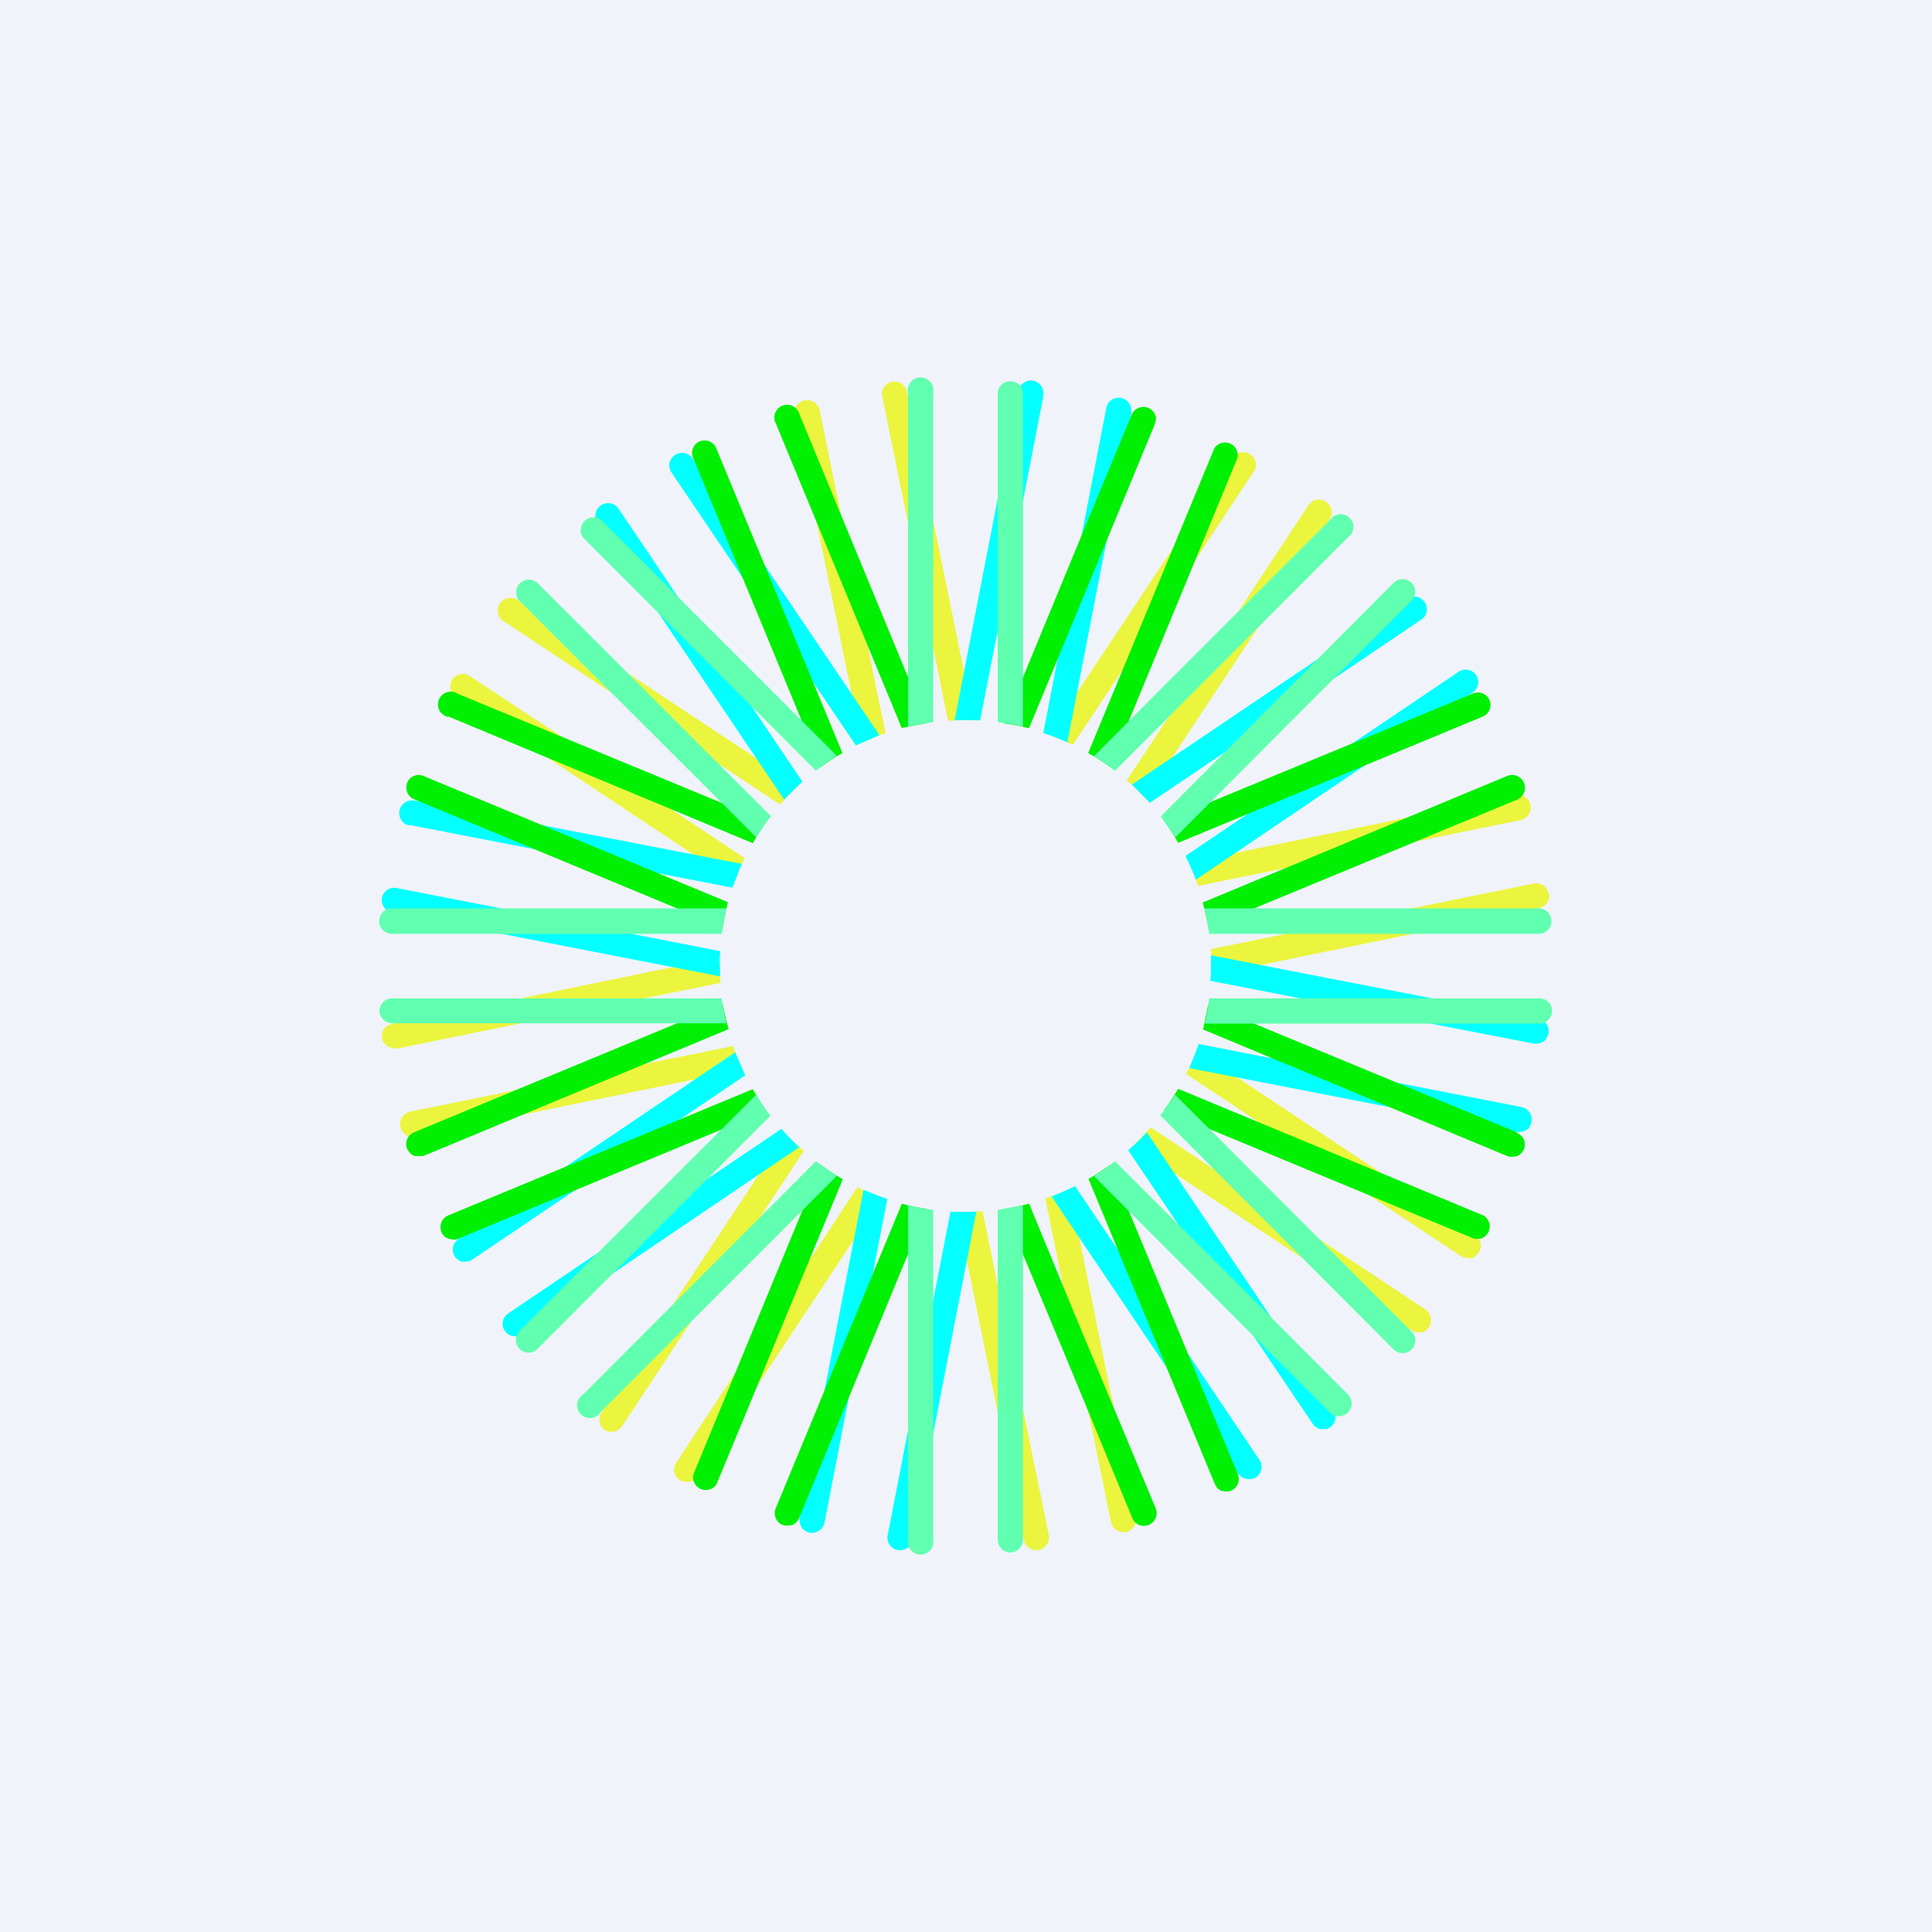
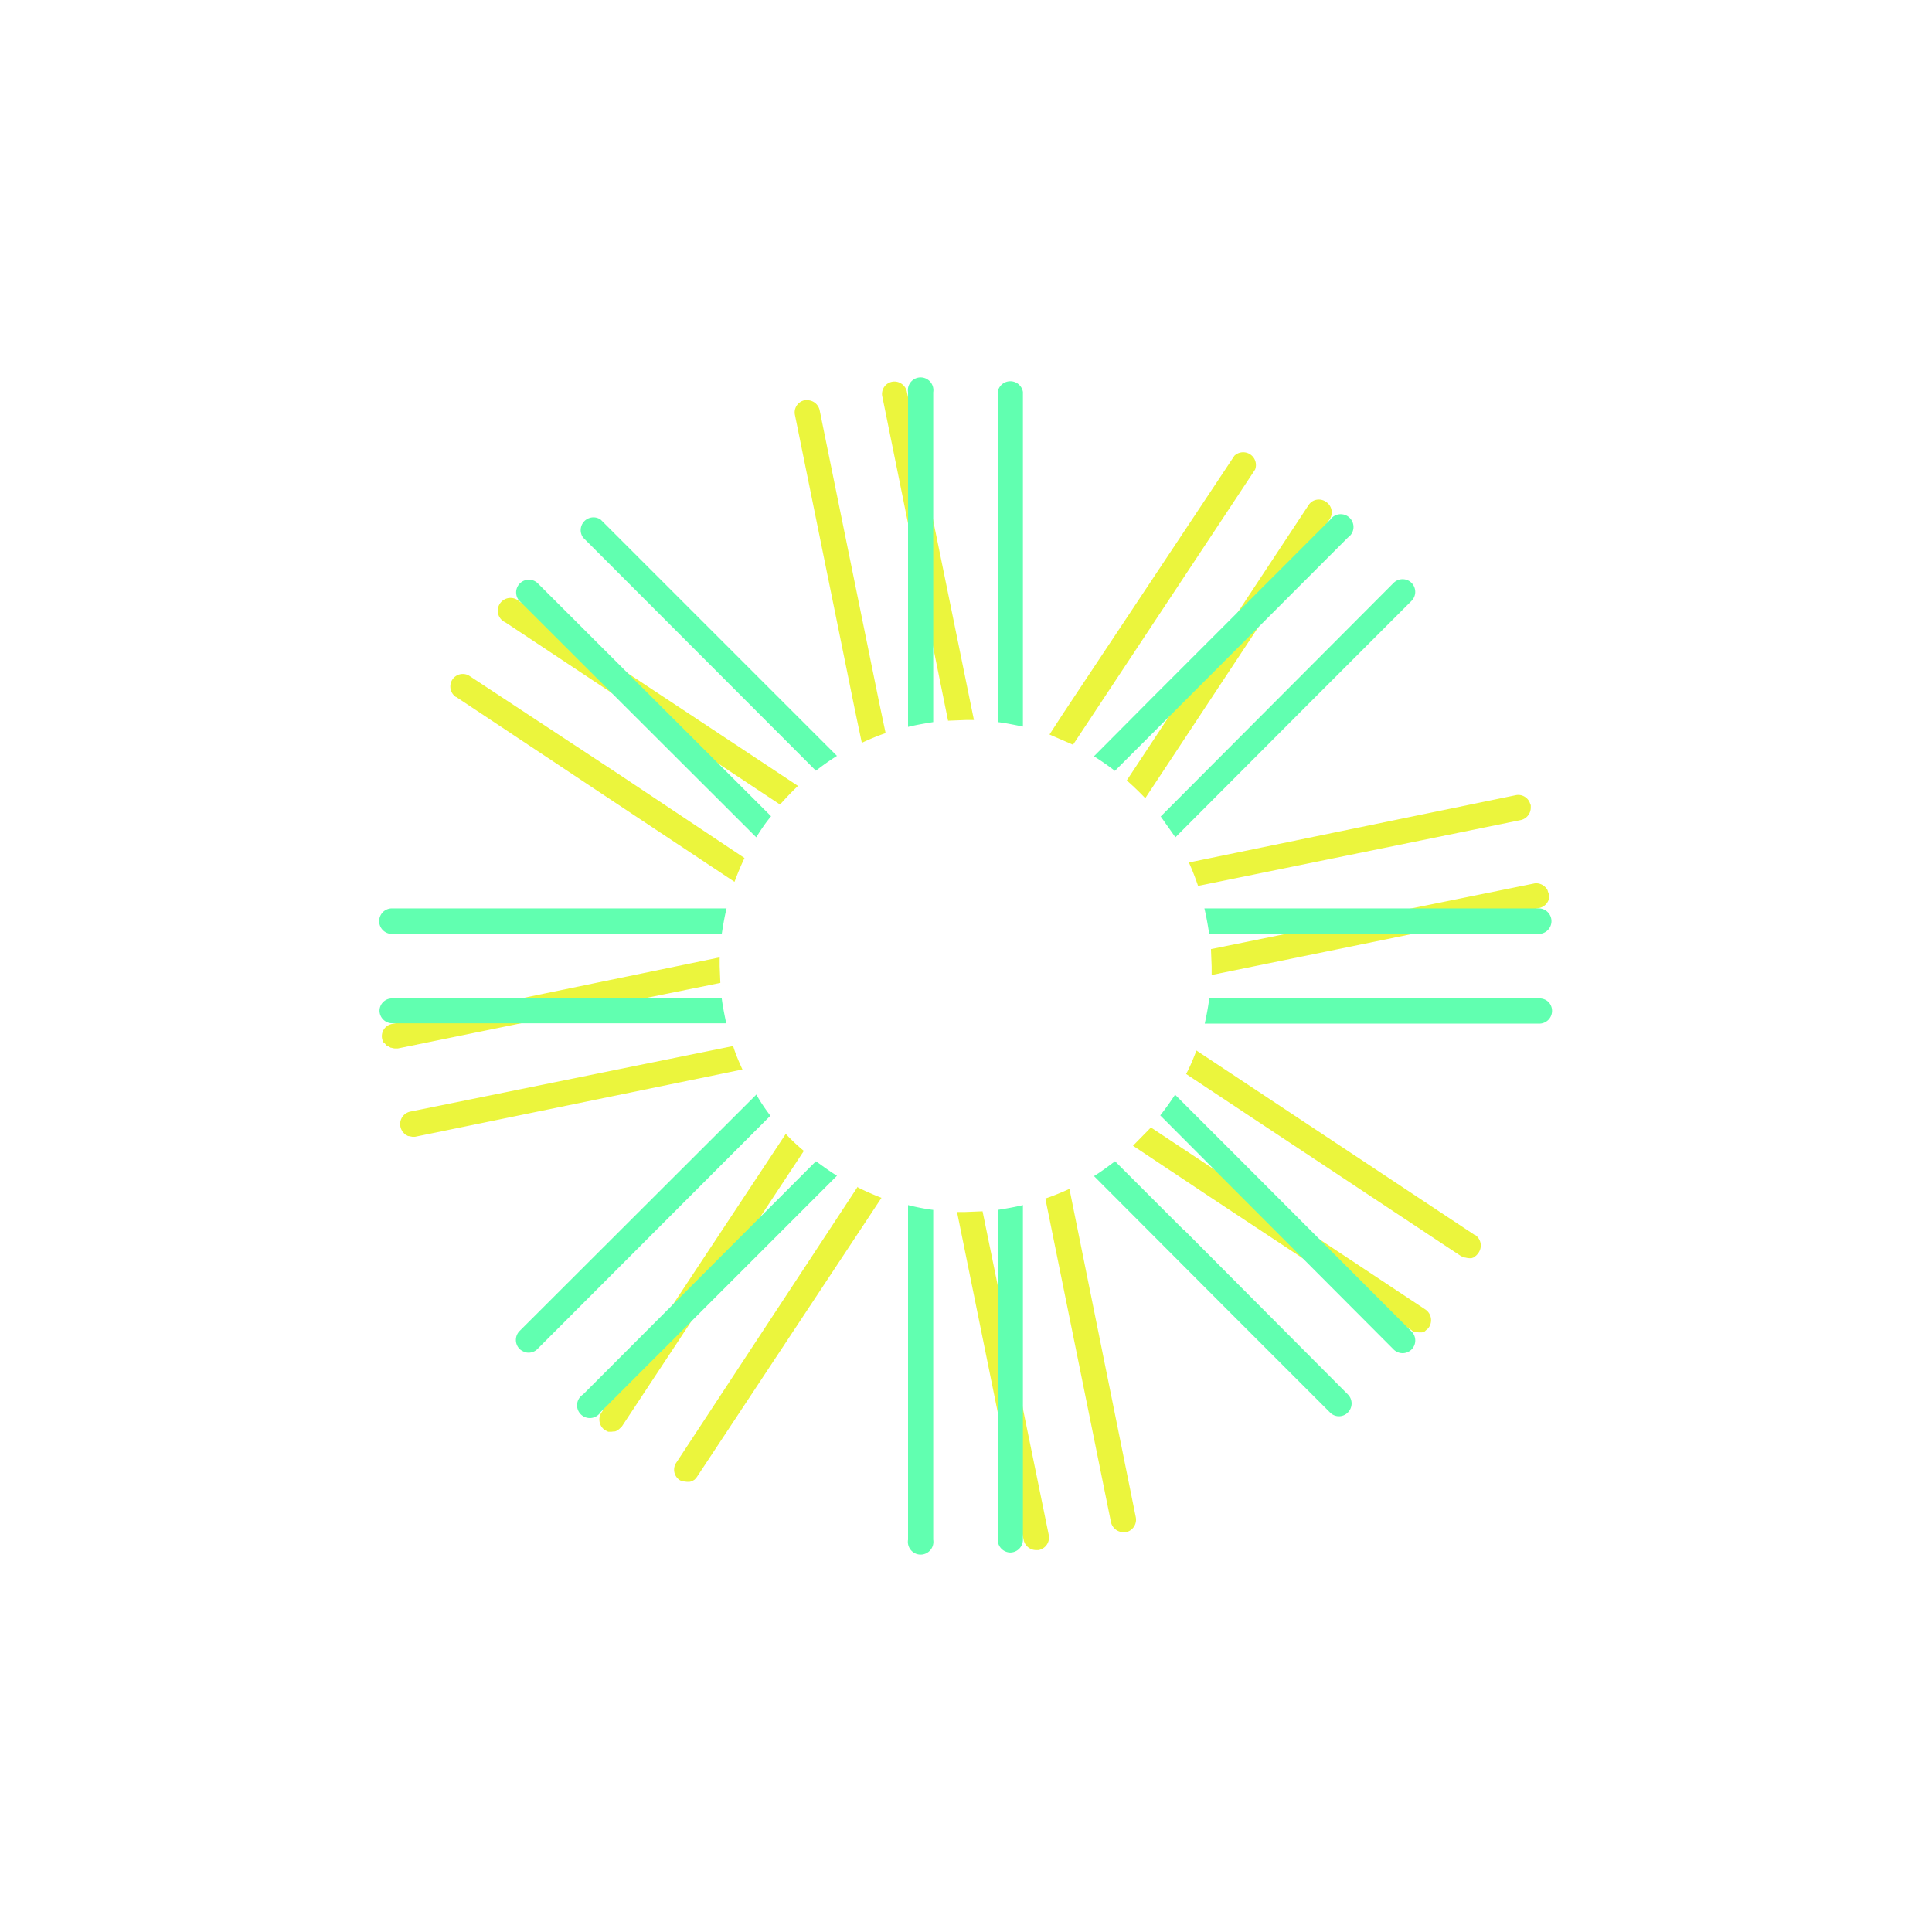
<svg xmlns="http://www.w3.org/2000/svg" width="56" height="56" viewBox="0 0 56 56">
-   <path fill="#F0F3FA" d="M0 0h56v56H0z" />
  <path d="m14.65 18.04 7.96 5.28c.17-.19.34-.37.52-.54l-8.08-5.35a.37.37 0 1 0-.4.61ZM24.78 20.58l.2.95c.22-.1.45-.2.69-.28l-.2-.95-1.71-8.4a.37.37 0 0 0-.36-.3h-.07a.36.36 0 0 0-.29.42l1.74 8.56ZM13.22 20.2l5.93 3.94 2.14 1.42c.09-.24.18-.46.29-.69l-3.6-2.4-4.36-2.87a.36.36 0 0 0-.38-.02.37.37 0 0 0-.13.12.37.37 0 0 0 .1.5ZM27.49 20.89l.5-.02h.24l-1.94-9.5a.37.37 0 0 0-.15-.24.36.36 0 0 0-.56.39l1.9 9.37ZM34.72 25.68l9.36-1.91a.37.37 0 0 0 .29-.36v-.07l-.02-.05a.36.36 0 0 0-.42-.24L34.46 25c.1.22.19.45.27.69ZM20.88 28.5l-.02-.5v-.25l-6.3 1.3-3.2.63a.36.36 0 0 0-.24.54l.03.02.07.08h.02l.09.05h.02a.4.4 0 0 0 .1.02h.08l4.6-.94 4.75-.96ZM33.2 23.13l5.34-8.08a.36.36 0 0 0-.1-.5.36.36 0 0 0-.38-.03.37.37 0 0 0-.13.12l-5.27 7.98c.18.16.36.33.53.51ZM31.1 21.59l5.28-7.98a.37.37 0 0 0-.6-.4l-4.97 7.48-.39.6.69.3ZM31 34.46c-.22.1-.46.2-.7.28l1.9 9.37a.37.37 0 0 0 .37.3h.07a.37.37 0 0 0 .28-.44L31 34.47ZM41.32 37.96l-7.96-5.28-.52.53 2.33 1.55 5.75 3.8c.03.03.05.04.09.05h.02l.09.01a.5.5 0 0 0 .08 0h.02l.05-.02.03-.01.04-.04.02-.01a.56.56 0 0 0 .06-.07.37.37 0 0 0 .06-.2.37.37 0 0 0-.16-.31ZM42.75 35.8l-8.07-5.35c-.09.23-.18.46-.3.68l7.97 5.28.1.04h.02a.57.57 0 0 0 .18.02l.06-.02.02-.02.05-.03.02-.02a.4.4 0 0 0 .05-.06.37.37 0 0 0-.1-.53ZM21.25 30.32l-9.36 1.9a.37.37 0 0 0-.24.55v.01l.07.08.02.02.09.05h.02l.1.02h.08L21.52 31c-.1-.22-.2-.45-.27-.68ZM44.88 25.88l-.02-.06v-.01a.38.38 0 0 0-.26-.2c-.05-.01-.1-.01-.14 0l-9.36 1.9.02.5v.25l9.49-1.94a.37.37 0 0 0 .3-.36.43.43 0 0 0-.03-.08ZM28.48 35.11l-.5.02h-.24l1.93 9.5a.37.37 0 0 0 .36.3h.07a.37.37 0 0 0 .3-.43l-1.92-9.39ZM22.78 32.86l-5.35 8.09a.37.37 0 0 0 .1.5l.1.05H17.72l.08-.01h.03l.05-.02.03-.02.04-.03.02-.02a.56.56 0 0 0 .06-.06l5.27-7.98a5.66 5.66 0 0 1-.53-.5ZM24.86 34.4 19.6 42.4a.36.36 0 0 0 .1.5.3.3 0 0 0 .1.04h.02l.08.01a.5.5 0 0 0 .08 0h.02l.06-.02.02-.01.05-.03.02-.02a.56.56 0 0 0 .05-.06l5.35-8.09c-.23-.09-.46-.19-.68-.3Z" fill="#EBF53D" />
-   <path d="m24.8 21.61.69-.3-5.42-8.03a.37.37 0 0 0-.67.2c0 .08.02.15.06.21l5.35 7.92ZM11.86 23.91l9.37 1.82.27-.69L12 23.2h-.08a.37.37 0 0 0-.06.73ZM22.73 23.18c.17-.18.35-.36.53-.52l-5.34-7.93a.37.37 0 0 0-.66.28c.01.05.03.1.06.14l5.41 8.03ZM30.94 21.5 32.79 12v-.07a.36.36 0 0 0-.73-.07l-1.82 9.39c.24.07.47.17.7.27ZM27.98 20.87l.43.01.38-1.94 1.45-7.44v-.08a.36.36 0 0 0-.72-.06l-1.19 6.12-.66 3.4.31-.01ZM34.66 25.5l8.03-5.43a.37.37 0 0 0 .1-.5.37.37 0 0 0-.51-.1l-7.92 5.34c.11.22.21.45.3.68ZM33.33 23.27l7.91-5.34a.37.37 0 0 0-.4-.61l-8.03 5.42.52.53ZM20.86 28c0-.15 0-.3.02-.43l-9.38-1.83a.37.37 0 0 0-.41.21l-.02.07a.37.37 0 0 0 .3.43l9.5 1.85V28ZM33.24 32.82c-.17.19-.35.36-.54.52l5.35 7.93.05.07.02.01.05.03.02.02.06.02h.21a.37.37 0 0 0 .21-.18.37.37 0 0 0-.02-.37l-5.41-8.05ZM44.11 32.09l-9.37-1.83c-.08.24-.17.47-.27.7l9.5 1.85a.4.4 0 0 0 .07 0 .4.4 0 0 0 .12-.02h.01a.34.34 0 0 0 .1-.06h.01a.36.36 0 0 0 .07-.09v-.01a.35.35 0 0 0 .04-.11.37.37 0 0 0-.28-.43ZM31.16 34.38c-.22.11-.45.21-.68.3l5.41 8.04.06.06.02.02.05.03.02.01.06.02h.02c.06.02.12.02.17 0h.02a.47.47 0 0 0 .1-.04.37.37 0 0 0 .1-.5l-5.35-7.94ZM44.6 29.54l-9.5-1.85v.3c0 .15 0 .3-.02.44l9.38 1.82h.07c.03 0 .07 0 .1-.02h.03a.38.38 0 0 0 .09-.05l.01-.01a.3.3 0 0 0 .07-.08v-.02a.36.36 0 0 0 .05-.1.36.36 0 0 0-.27-.43ZM27.98 35.13l-.43-.01-1.82 9.38a.37.37 0 0 0 .16.38c.04.03.08.04.13.05h.07c.08 0 .17-.03.23-.08a.38.38 0 0 0 .13-.21l1.85-9.52-.32.01ZM22.65 32.72l-7.92 5.35a.36.36 0 0 0-.04.57l.02.02a.3.3 0 0 0 .07.04l.05.02h.03c.06.02.11.02.17 0h.02a.37.37 0 0 0 .1-.04l8.02-5.43a7.16 7.16 0 0 1-.52-.53ZM21.31 30.5l-8.03 5.42a.37.37 0 0 0-.04.57l.02.01.05.04.02.01a.2.2 0 0 0 .05.02h.1l.1-.01h.02l.09-.05 7.91-5.34-.29-.67ZM25.03 34.49 23.18 44a.37.37 0 0 0 .3.43h.06a.37.37 0 0 0 .36-.3l1.82-9.38a6.86 6.86 0 0 1-.69-.27Z" fill="#03FFFF" />
-   <path d="m29.83 21.1 2.1-5.07 1.55-3.75.03-.15a.37.37 0 0 0-.7-.13l-1.61 3.88-2.1 5.09c.24.03.49.08.73.14ZM26.14 21.1l.73-.14-3.7-8.96a.37.37 0 1 0-.68.28l3.65 8.83ZM13 20.77l8.82 3.67c.13-.22.26-.43.4-.63l-8.95-3.7a.37.37 0 1 0-.28.67ZM32.17 22.23l3.7-8.96a.37.37 0 0 0-.67-.28l-3.66 8.84c.22.12.43.25.63.4ZM35.02 26.88l8.95-3.7a.37.37 0 0 0-.28-.69l-8.83 3.67c.07.24.12.48.16.72ZM12.01 23.17l8.94 3.71c.04-.24.09-.49.15-.73l-8.83-3.66a.36.36 0 0 0-.37.06.37.37 0 0 0 .11.62ZM34.15 24.43l8.83-3.66a.36.36 0 0 0-.28-.67l-8.95 3.7c.14.2.28.42.4.63ZM23.8 22.23c.2-.15.4-.28.62-.4l-3.66-8.84a.37.37 0 0 0-.47-.2.36.36 0 0 0-.2.48l3.7 8.96ZM31.12 38.02l-1.29-3.13c-.24.06-.48.11-.73.15l1.73 4.14L32.82 44c.01.03.03.07.06.1a.36.36 0 0 0 .42.1.37.37 0 0 0 .2-.48l-2.38-5.7ZM42.97 35.22l-8.82-3.66c-.13.21-.26.42-.41.62l8.95 3.71.07.02a.51.51 0 0 0 .15-.01h.02a.54.54 0 0 0 .08-.04.38.38 0 0 0 .07-.06l.02-.02a.37.37 0 0 0-.12-.56ZM20.95 29.11 12 32.82a.37.37 0 0 0-.2.48l.06.09.01.01a.4.4 0 0 0 .07.07l.08.04H12.22l.07-.01 8.83-3.67a7.3 7.3 0 0 1-.17-.72ZM43.97 32.82l-8.95-3.7-.15.72 8.82 3.67a.3.3 0 0 0 .07.02h.07l.1-.01h.02l.08-.04a.38.38 0 0 0 .07-.06l.02-.02a.36.36 0 0 0-.15-.56v-.02ZM32.17 33.77c-.2.14-.4.28-.62.4l3.66 8.84.05.09.01.02.07.06a.4.4 0 0 0 .09.04h.02l.09.01h.07a.37.37 0 0 0 .27-.5l-3.71-8.96ZM21.82 31.57l-8.83 3.66a.37.37 0 0 0-.15.56l.02.02c.02.03.04.05.07.06l.08.04h.02l.1.02h.07l.07-.02 8.95-3.71c-.15-.2-.28-.42-.4-.63ZM23.8 33.77l-3.7 8.96a.37.37 0 0 0 .67.29l3.66-8.84a7.05 7.05 0 0 1-.63-.41ZM26.14 34.89l-3.66 8.84a.37.37 0 0 0 .2.47h.01l.06.02h.08l.09-.01h.02a.4.4 0 0 0 .09-.04.38.38 0 0 0 .06-.06l.02-.02a.3.3 0 0 0 .05-.08l3.7-8.97a6.85 6.85 0 0 1-.72-.15Z" fill="#00F003" />
  <path d="M27.05 20.93v-9.56a.37.37 0 1 0-.73 0v9.7c.24-.06.49-.1.73-.14ZM11.37 27.07h9.55c.04-.25.08-.5.14-.74h-9.7a.37.37 0 0 0 0 .74ZM21.92 24.27c.13-.21.27-.42.43-.61l-6.77-6.76a.37.37 0 0 0-.62.26c0 .1.03.19.1.26l6.86 6.85ZM23.65 22.34a7 7 0 0 1 .61-.43l-6.85-6.85a.37.37 0 0 0-.51.52l6.75 6.76ZM33.64 23.66l.43.61 3.87-3.88 2.97-2.97a.37.37 0 0 0-.05-.57.37.37 0 0 0-.47.05L37 20.3l-3.35 3.36ZM29.65 21.06v-9.7a.37.37 0 0 0-.73 0v9.57c.24.03.48.08.73.13ZM32.32 22.34l.88-.88 5.87-5.88a.37.37 0 1 0-.51-.52l-5.07 5.07-1.78 1.79c.2.13.41.27.6.42ZM35.05 27.07h9.55a.37.37 0 0 0 0-.74h-9.69c.06.25.1.49.14.74ZM35.84 33.51l-1.78-1.78c-.13.2-.28.41-.43.6l6.75 6.77a.37.37 0 0 0 .53.02.37.37 0 0 0-.01-.54l-5.06-5.07ZM34.3 35.64l-1.98-1.98c-.2.15-.4.3-.61.43l3.87 3.88 2.97 2.97a.36.36 0 0 0 .52 0 .37.37 0 0 0 0-.52l-4.76-4.78ZM28.92 35.07v9.56a.37.37 0 0 0 .36.37.37.37 0 0 0 .37-.37v-9.7c-.24.06-.49.1-.73.14ZM20.92 28.94h-9.55a.36.36 0 0 0-.37.37.37.37 0 0 0 .37.35h9.68c-.05-.24-.1-.48-.13-.72ZM44.6 28.94h-9.55c-.03.25-.08.5-.13.73h9.69a.37.37 0 0 0 .27-.63.37.37 0 0 0-.27-.1h-.01ZM21.92 31.73l-6.86 6.85a.37.37 0 0 0 0 .52c.04.04.1.07.15.09a.36.36 0 0 0 .37-.09l6.75-6.76c-.15-.2-.29-.4-.41-.62ZM26.32 34.93v9.7a.37.37 0 1 0 .73 0v-9.56c-.24-.03-.49-.08-.73-.14ZM23.65 33.66l-6.75 6.76a.37.37 0 1 0 .51.51l6.85-6.85c-.21-.13-.4-.27-.61-.42Z" fill="#61FFB0" />
</svg>